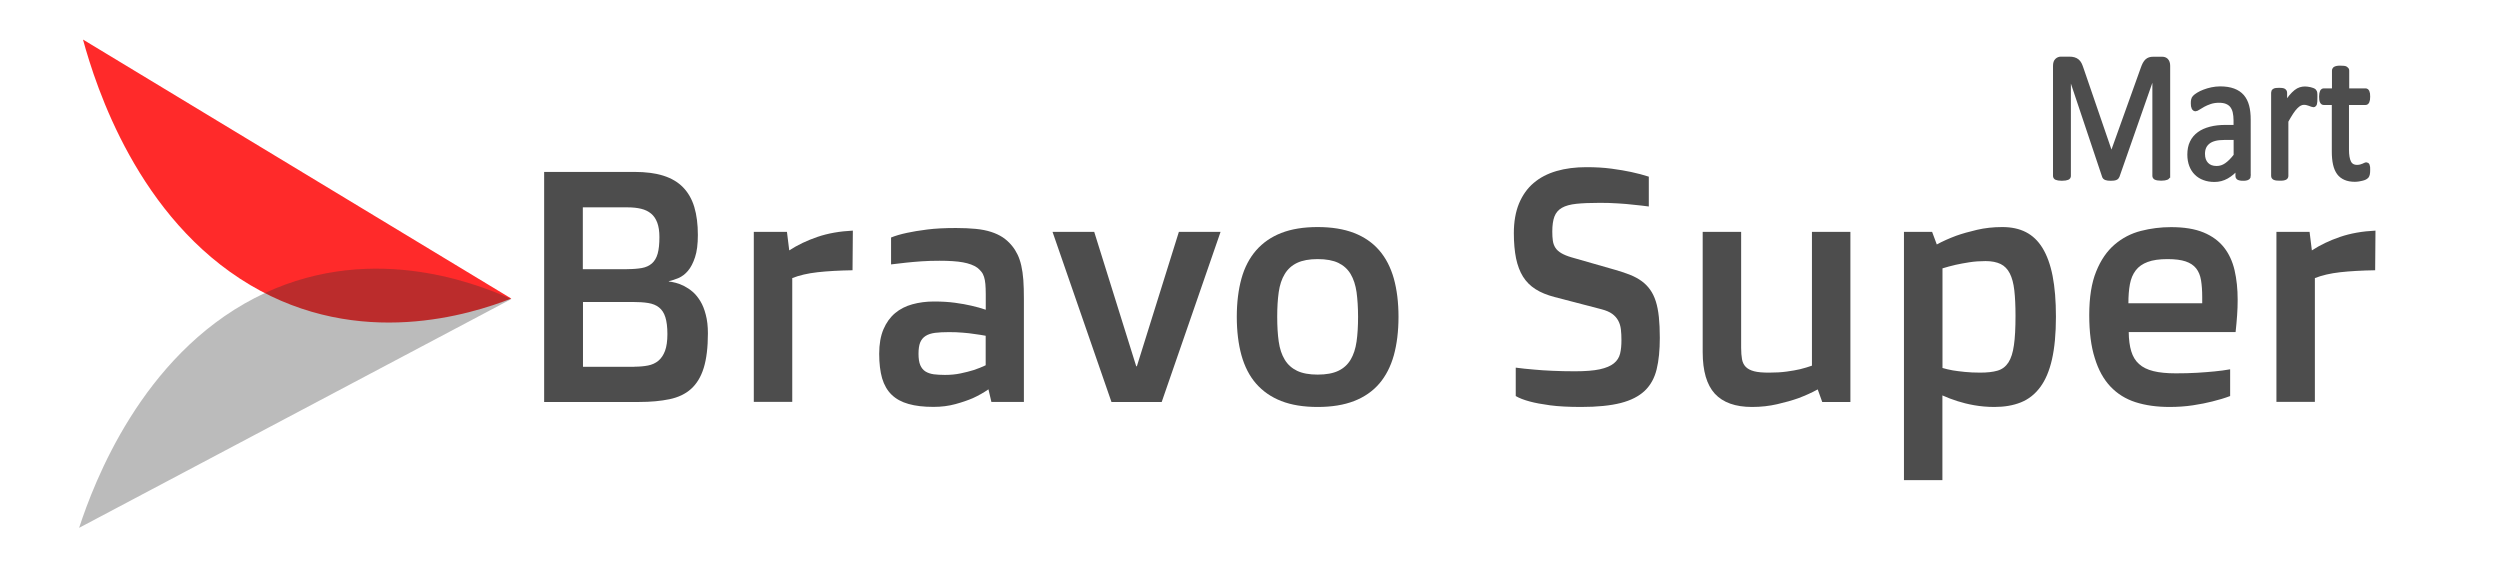
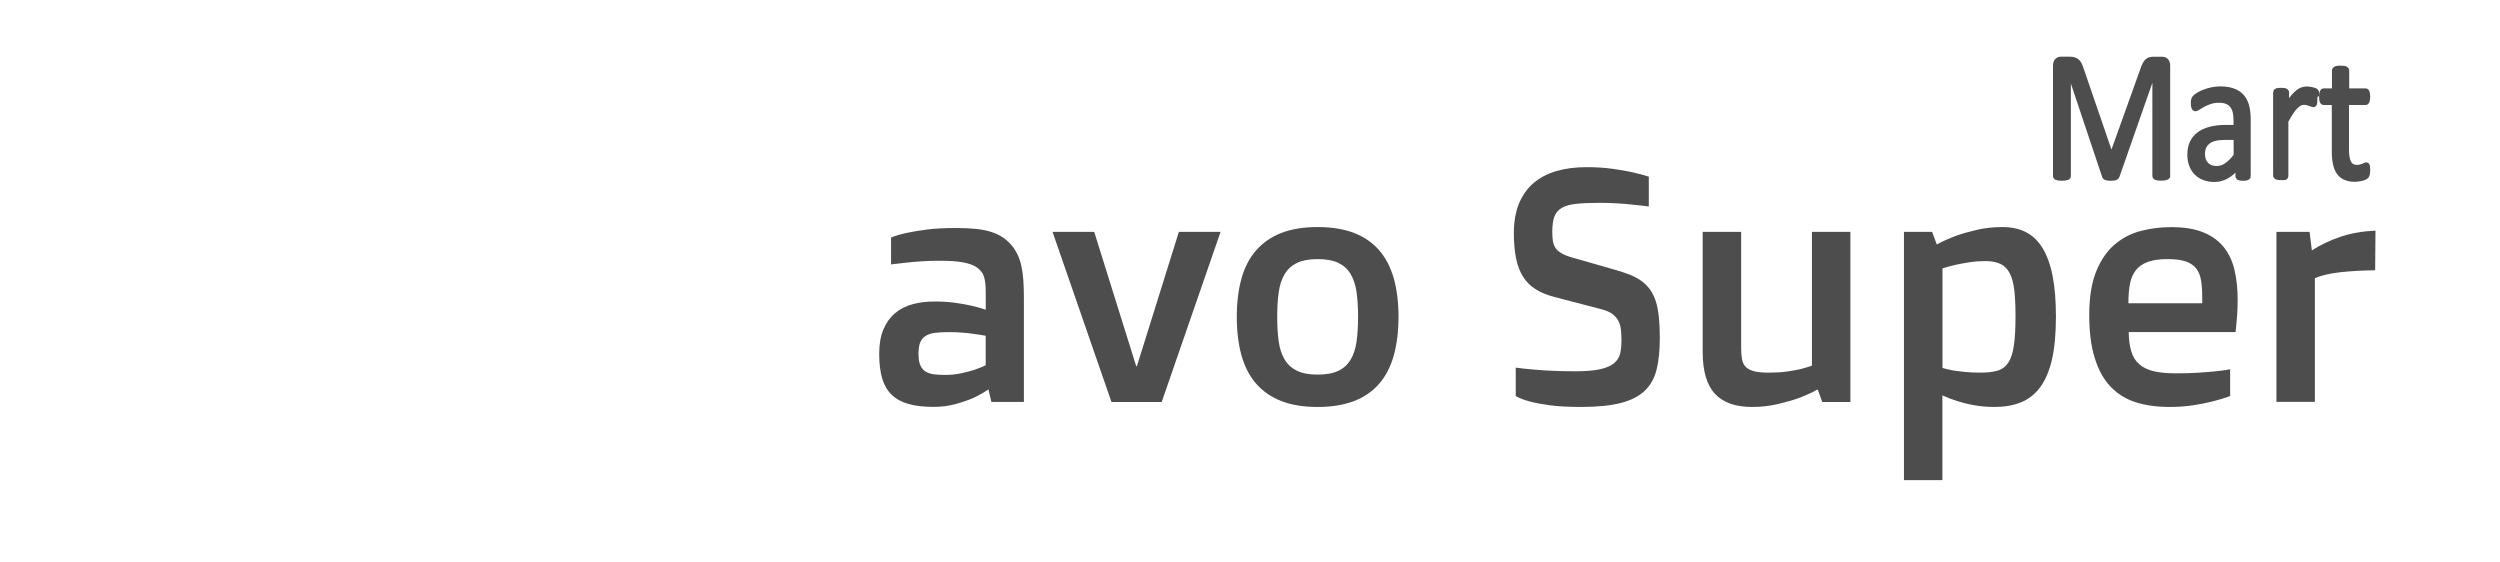
<svg xmlns="http://www.w3.org/2000/svg" version="1.1" id="Layer_1" x="0px" y="0px" viewBox="0 0 316 71" style="enable-background:new 0 0 316 71;" xml:space="preserve">
  <style type="text/css">
	.st0{fill:#FF2A2A;}
	.st1{opacity:0.33;fill:#333333;}
	.st2{fill:#FFFFFF;stroke:#000000;stroke-miterlimit:10;}
	.st3{fill:#4D4D4D;}
	.st4{fill:#4D4D4D;stroke:#4D4D4D;stroke-width:0.5;stroke-miterlimit:10;}
</style>
-   <path class="st0" d="M64.63,37.74c-5.07,1.97-19.15,6.5-33-1.71C17.45,27.63,12.13,10.99,10.49,5  C28.54,15.91,46.58,26.83,64.63,37.74z" />
-   <path class="st1" d="M64.63,37.8c-4.88-2.19-18.48-7.36-32.45-0.12c-14.3,7.4-20.3,23.3-22.18,29.04  C28.21,57.08,46.42,47.44,64.63,37.8z" />
  <g>
-     <path class="st3" d="M68.78,21.73H80.2c1.43,0,2.65,0.16,3.66,0.48c1.01,0.32,1.84,0.81,2.48,1.47s1.12,1.49,1.42,2.49   c0.3,1,0.45,2.18,0.45,3.54c0,1.16-0.12,2.09-0.36,2.81c-0.24,0.72-0.53,1.29-0.89,1.71c-0.35,0.42-0.75,0.72-1.19,0.91   c-0.44,0.18-0.84,0.32-1.23,0.4v0.04c0.25,0.03,0.54,0.08,0.88,0.17c0.34,0.09,0.69,0.22,1.06,0.41s0.73,0.43,1.08,0.73   c0.35,0.3,0.67,0.7,0.96,1.17s0.52,1.05,0.69,1.72c0.18,0.67,0.27,1.46,0.27,2.35c0,1.79-0.18,3.25-0.53,4.38   c-0.35,1.13-0.89,2.01-1.6,2.65c-0.71,0.64-1.62,1.07-2.72,1.3c-1.1,0.23-2.38,0.35-3.85,0.35H68.78V21.73z M79.24,34.02   c0.74,0,1.36-0.05,1.88-0.14s0.94-0.29,1.28-0.58c0.33-0.29,0.58-0.7,0.73-1.24s0.22-1.23,0.22-2.1c0-0.72-0.09-1.32-0.27-1.81   c-0.18-0.48-0.44-0.87-0.78-1.15s-0.76-0.49-1.26-0.61c-0.5-0.12-1.06-0.18-1.69-0.18h-5.68v7.82H79.24z M80.2,46.35   c0.63,0,1.2-0.05,1.71-0.15s0.95-0.3,1.31-0.6c0.36-0.3,0.64-0.72,0.84-1.25c0.2-0.54,0.3-1.25,0.3-2.13s-0.09-1.59-0.26-2.13   c-0.17-0.54-0.44-0.95-0.8-1.23c-0.36-0.29-0.82-0.47-1.37-0.56c-0.55-0.09-1.21-0.13-1.97-0.13h-6.27v8.19H80.2z" />
-     <path class="st3" d="M95.26,29.31h4.21l0.29,2.34c1.06-0.69,2.26-1.26,3.58-1.71c1.32-0.45,2.81-0.71,4.46-0.79l-0.04,5.01   c-1.7,0.03-3.18,0.11-4.42,0.25c-1.25,0.14-2.31,0.39-3.2,0.74v15.65h-4.86V29.31z" />
    <path class="st3" d="M111.13,44.72c0-1.22,0.18-2.25,0.54-3.1c0.36-0.84,0.85-1.52,1.47-2.04c0.62-0.52,1.35-0.89,2.19-1.12   c0.84-0.23,1.74-0.35,2.71-0.35c0.98,0,1.87,0.05,2.67,0.16c0.8,0.11,1.49,0.23,2.07,0.37c0.67,0.15,1.27,0.32,1.82,0.51v-1.99   c0-0.5-0.02-0.92-0.05-1.27c-0.03-0.35-0.09-0.65-0.17-0.9s-0.19-0.47-0.34-0.65c-0.14-0.18-0.32-0.35-0.52-0.51   c-0.44-0.31-1.04-0.53-1.8-0.67c-0.76-0.14-1.76-0.2-2.98-0.2c-0.78,0-1.53,0.02-2.26,0.07c-0.73,0.05-1.38,0.11-1.95,0.17   c-0.67,0.07-1.3,0.14-1.9,0.22v-3.4c0.54-0.22,1.22-0.42,2.02-0.59c0.68-0.15,1.53-0.29,2.55-0.42c1.02-0.13,2.23-0.19,3.64-0.19   c0.94,0,1.77,0.04,2.5,0.11s1.37,0.2,1.93,0.38c0.56,0.18,1.05,0.41,1.48,0.69c0.43,0.29,0.81,0.64,1.16,1.06   c0.29,0.35,0.52,0.73,0.71,1.12s0.35,0.86,0.47,1.39c0.12,0.53,0.21,1.14,0.26,1.82c0.05,0.69,0.07,1.48,0.07,2.39v13.02h-4.11   l-0.37-1.59c-0.6,0.42-1.26,0.79-1.98,1.12c-0.63,0.27-1.36,0.52-2.2,0.75c-0.84,0.23-1.76,0.35-2.77,0.35   c-1.23,0-2.28-0.12-3.15-0.37c-0.87-0.24-1.58-0.63-2.13-1.16c-0.55-0.53-0.95-1.22-1.21-2.08   C111.26,46.98,111.13,45.94,111.13,44.72z M116.1,44.72c0,0.6,0.07,1.07,0.22,1.43c0.15,0.35,0.37,0.62,0.65,0.8   c0.29,0.18,0.64,0.3,1.05,0.36c0.42,0.05,0.89,0.08,1.42,0.08c0.7,0,1.35-0.06,1.97-0.19c0.62-0.13,1.17-0.27,1.65-0.42   c0.54-0.18,1.06-0.38,1.53-0.61v-3.73c-0.44-0.08-0.91-0.16-1.41-0.22c-0.44-0.07-0.93-0.13-1.48-0.17   c-0.55-0.05-1.13-0.07-1.75-0.07c-0.68,0-1.26,0.03-1.75,0.09c-0.48,0.06-0.88,0.19-1.2,0.39s-0.54,0.48-0.69,0.83   C116.17,43.64,116.1,44.12,116.1,44.72z" />
    <path class="st3" d="M133.04,29.31h5.27l5.31,16.99h0.08l5.31-16.99h5.27l-7.44,21.5h-6.35L133.04,29.31z" />
    <path class="st3" d="M156.33,40.05c0-1.82,0.2-3.43,0.59-4.84c0.39-1.41,1.01-2.59,1.85-3.56c0.84-0.96,1.9-1.7,3.18-2.2   s2.81-0.75,4.6-0.75c1.78,0,3.32,0.25,4.61,0.75s2.35,1.24,3.18,2.2c0.83,0.96,1.44,2.15,1.84,3.56c0.39,1.41,0.59,3.02,0.59,4.84   s-0.2,3.44-0.59,4.86c-0.4,1.42-1.01,2.61-1.84,3.58c-0.83,0.96-1.89,1.7-3.18,2.2c-1.29,0.5-2.82,0.75-4.61,0.75   c-1.79,0-3.32-0.25-4.6-0.75c-1.28-0.5-2.34-1.24-3.18-2.2c-0.84-0.96-1.45-2.16-1.85-3.58C156.53,43.49,156.33,41.87,156.33,40.05   z M166.55,47.35c1.08,0,1.95-0.16,2.62-0.48c0.67-0.32,1.18-0.79,1.55-1.41s0.62-1.38,0.75-2.29c0.13-0.9,0.19-1.95,0.19-3.13   c0-1.17-0.07-2.21-0.19-3.11c-0.13-0.9-0.38-1.67-0.75-2.29c-0.37-0.62-0.89-1.09-1.55-1.41c-0.67-0.32-1.54-0.48-2.62-0.48   c-1.06,0-1.93,0.16-2.6,0.48c-0.67,0.32-1.19,0.79-1.56,1.41c-0.38,0.62-0.63,1.38-0.76,2.29c-0.13,0.91-0.19,1.94-0.19,3.11   c0,1.18,0.06,2.23,0.19,3.13c0.13,0.91,0.38,1.67,0.76,2.29c0.37,0.62,0.9,1.09,1.56,1.41C164.62,47.19,165.49,47.35,166.55,47.35z   " />
    <path class="st3" d="M191.6,46.47c0.69,0.09,1.44,0.18,2.25,0.24c0.7,0.07,1.49,0.12,2.38,0.16s1.84,0.06,2.83,0.06   c1.32,0,2.37-0.08,3.15-0.25s1.37-0.42,1.78-0.75c0.41-0.33,0.67-0.74,0.79-1.23c0.12-0.49,0.17-1.05,0.17-1.69   c0-0.5-0.02-0.96-0.07-1.38c-0.05-0.41-0.16-0.78-0.34-1.11c-0.18-0.33-0.43-0.61-0.76-0.85c-0.33-0.24-0.78-0.43-1.35-0.58   l-5.95-1.55c-0.94-0.25-1.74-0.57-2.39-0.99c-0.65-0.41-1.18-0.94-1.58-1.58c-0.4-0.64-0.69-1.41-0.88-2.31   c-0.18-0.9-0.28-1.97-0.28-3.19c0-1.44,0.22-2.69,0.65-3.74c0.44-1.05,1.05-1.92,1.85-2.6c0.8-0.68,1.76-1.18,2.89-1.51   c1.13-0.33,2.39-0.49,3.78-0.49c1.16,0,2.22,0.06,3.18,0.19c0.96,0.13,1.79,0.27,2.48,0.42c0.82,0.18,1.56,0.37,2.23,0.59v3.77   c-0.61-0.08-1.26-0.16-1.94-0.22c-0.59-0.07-1.24-0.13-1.97-0.17c-0.73-0.05-1.48-0.07-2.26-0.07c-1.21,0-2.21,0.04-2.98,0.12   s-1.39,0.25-1.84,0.51c-0.45,0.26-0.76,0.63-0.94,1.1c-0.18,0.48-0.27,1.11-0.27,1.9c0,0.44,0.02,0.82,0.07,1.16   c0.05,0.34,0.16,0.64,0.33,0.9c0.17,0.26,0.42,0.48,0.74,0.67c0.32,0.19,0.75,0.37,1.3,0.53l5.55,1.59   c0.71,0.2,1.34,0.42,1.89,0.64c0.55,0.22,1.03,0.49,1.44,0.79s0.76,0.66,1.05,1.07c0.29,0.41,0.53,0.89,0.71,1.46   c0.18,0.56,0.31,1.23,0.39,1.99s0.12,1.64,0.12,2.63c0,1.55-0.13,2.88-0.4,3.98c-0.27,1.11-0.77,2.01-1.5,2.71   c-0.74,0.7-1.75,1.22-3.04,1.55c-1.29,0.33-2.96,0.5-5,0.5c-1.58,0-2.89-0.07-3.94-0.21c-1.04-0.14-1.89-0.3-2.55-0.48   c-0.75-0.2-1.34-0.43-1.78-0.69V46.47z" />
    <path class="st3" d="M215.22,29.31h4.86v14.65c0,0.57,0.04,1.05,0.11,1.45c0.07,0.39,0.23,0.72,0.48,0.97   c0.25,0.25,0.6,0.43,1.06,0.55s1.08,0.17,1.86,0.17c0.82,0,1.56-0.04,2.22-0.13s1.24-0.19,1.71-0.3c0.56-0.14,1.06-0.29,1.51-0.45   V29.31h4.86v21.5h-3.56l-0.57-1.59c-0.76,0.42-1.59,0.79-2.47,1.12c-0.76,0.27-1.65,0.52-2.65,0.75c-1,0.23-2.06,0.35-3.18,0.35   c-2.11,0-3.68-0.56-4.71-1.68c-1.02-1.12-1.53-2.87-1.53-5.25V29.31z" />
    <path class="st3" d="M245.52,60.69h-4.86V29.31h3.56l0.59,1.59c0.75-0.41,1.57-0.77,2.45-1.1c0.76-0.27,1.64-0.52,2.63-0.75   c0.99-0.23,2.05-0.35,3.2-0.35s2.14,0.21,2.98,0.64c0.84,0.43,1.55,1.1,2.11,2.02s0.99,2.09,1.27,3.52   c0.28,1.43,0.42,3.16,0.42,5.17c0,2.13-0.17,3.93-0.5,5.38c-0.33,1.45-0.83,2.63-1.49,3.51c-0.66,0.89-1.47,1.53-2.44,1.92   c-0.97,0.39-2.08,0.58-3.35,0.58c-0.91,0-1.76-0.08-2.56-0.22s-1.49-0.32-2.09-0.51c-0.69-0.22-1.33-0.46-1.92-0.73V60.69z    M245.52,46.51c0.39,0.12,0.84,0.22,1.33,0.31c0.42,0.07,0.92,0.13,1.5,0.19c0.58,0.06,1.23,0.09,1.95,0.09   c0.88,0,1.61-0.08,2.19-0.25c0.58-0.17,1.03-0.51,1.37-1.03s0.57-1.25,0.7-2.19c0.14-0.94,0.2-2.18,0.2-3.72   c0-1.26-0.05-2.33-0.15-3.21c-0.1-0.88-0.29-1.59-0.57-2.14c-0.28-0.55-0.67-0.95-1.16-1.19c-0.5-0.24-1.13-0.37-1.91-0.37   c-0.71,0-1.39,0.05-2.04,0.15c-0.65,0.1-1.23,0.21-1.73,0.32c-0.6,0.14-1.16,0.29-1.67,0.45V46.51z" />
    <path class="st3" d="M264.08,39.83c0-2.24,0.29-4.08,0.88-5.52c0.58-1.44,1.36-2.57,2.33-3.4c0.97-0.83,2.07-1.4,3.31-1.72   c1.24-0.32,2.51-0.48,3.82-0.48c1.65,0,3.01,0.22,4.1,0.67s1.94,1.08,2.58,1.88c0.64,0.81,1.09,1.78,1.35,2.9s0.39,2.37,0.39,3.73   c0,0.64-0.02,1.3-0.07,1.98c-0.05,0.68-0.11,1.38-0.19,2.1h-13.51c0.01,0.96,0.12,1.78,0.32,2.43c0.2,0.66,0.52,1.2,0.98,1.61   c0.46,0.42,1.06,0.71,1.82,0.9s1.7,0.28,2.83,0.28c0.95,0,1.85-0.02,2.68-0.07s1.56-0.11,2.19-0.17c0.74-0.07,1.4-0.16,2-0.27v3.38   c-0.69,0.26-1.45,0.49-2.27,0.69c-0.7,0.18-1.51,0.34-2.43,0.48c-0.93,0.14-1.91,0.21-2.96,0.21c-1.61,0-3.04-0.2-4.29-0.6   c-1.25-0.4-2.31-1.06-3.18-1.98s-1.53-2.12-1.98-3.6C264.31,43.79,264.08,41.97,264.08,39.83z M278.36,38.34v-0.78   c0-0.82-0.05-1.53-0.15-2.14c-0.1-0.61-0.31-1.11-0.62-1.5s-0.76-0.69-1.33-0.88s-1.33-0.29-2.29-0.29c-1.02,0-1.86,0.12-2.5,0.36   c-0.65,0.24-1.15,0.59-1.51,1.06c-0.36,0.47-0.61,1.05-0.74,1.75s-0.19,1.5-0.19,2.41H278.36z" />
    <path class="st3" d="M287.72,29.31h4.21l0.29,2.34c1.06-0.69,2.26-1.26,3.58-1.71c1.32-0.45,2.81-0.71,4.46-0.79l-0.04,5.01   c-1.7,0.03-3.18,0.11-4.42,0.25c-1.25,0.14-2.31,0.39-3.2,0.74v15.65h-4.86V29.31z" />
  </g>
  <g>
    <path class="st4" d="M274.05,22.22c0,0.06-0.01,0.12-0.04,0.16c-0.03,0.05-0.08,0.08-0.15,0.11c-0.07,0.03-0.16,0.05-0.27,0.07   c-0.11,0.02-0.25,0.03-0.42,0.03c-0.16,0-0.3-0.01-0.41-0.03c-0.12-0.02-0.21-0.04-0.27-0.07s-0.11-0.06-0.14-0.11   c-0.03-0.05-0.04-0.1-0.04-0.16V9.05h-0.02l-4.63,13.23c-0.02,0.05-0.05,0.1-0.09,0.14s-0.09,0.07-0.16,0.1s-0.16,0.05-0.25,0.06   c-0.1,0.01-0.22,0.02-0.35,0.02c-0.14,0-0.26-0.01-0.37-0.02c-0.1-0.02-0.19-0.04-0.25-0.06c-0.07-0.03-0.12-0.06-0.16-0.1   s-0.06-0.08-0.08-0.13l-4.43-13.23h-0.01v13.17c0,0.06-0.01,0.12-0.04,0.16c-0.03,0.05-0.08,0.08-0.15,0.11   c-0.07,0.03-0.16,0.05-0.27,0.07c-0.11,0.02-0.25,0.03-0.43,0.03c-0.17,0-0.31-0.01-0.42-0.03c-0.11-0.02-0.2-0.04-0.27-0.07   s-0.11-0.06-0.14-0.11s-0.04-0.1-0.04-0.16V8.32c0-0.33,0.08-0.56,0.23-0.7c0.15-0.14,0.32-0.21,0.51-0.21h1.07   c0.22,0,0.41,0.02,0.58,0.07c0.17,0.05,0.31,0.12,0.43,0.22c0.12,0.1,0.23,0.23,0.31,0.39c0.08,0.16,0.15,0.34,0.22,0.55   l3.76,10.95h0.05l3.91-10.91c0.08-0.23,0.16-0.43,0.25-0.6s0.19-0.29,0.29-0.39c0.11-0.1,0.23-0.17,0.36-0.21   c0.13-0.04,0.28-0.06,0.46-0.06h1.13c0.1,0,0.2,0.02,0.29,0.05c0.09,0.03,0.17,0.09,0.24,0.16c0.07,0.07,0.12,0.17,0.16,0.28   c0.04,0.11,0.06,0.25,0.06,0.41V22.22z" />
    <path class="st4" d="M284.25,22.24c0,0.09-0.03,0.16-0.08,0.21c-0.05,0.05-0.13,0.08-0.22,0.11s-0.23,0.04-0.42,0.04   c-0.18,0-0.32-0.01-0.42-0.04c-0.11-0.02-0.18-0.06-0.23-0.11c-0.05-0.05-0.07-0.12-0.07-0.21v-1.05c-0.4,0.49-0.85,0.87-1.34,1.15   s-1.01,0.41-1.56,0.41c-0.48,0-0.92-0.07-1.31-0.22c-0.39-0.14-0.72-0.35-1-0.63c-0.28-0.27-0.49-0.61-0.64-1   c-0.15-0.4-0.23-0.85-0.23-1.36c0-0.59,0.1-1.11,0.31-1.54c0.21-0.44,0.51-0.8,0.91-1.09c0.39-0.29,0.87-0.5,1.44-0.65   s1.21-0.22,1.92-0.22h1.26v-0.82c0-0.4-0.04-0.76-0.11-1.07s-0.2-0.57-0.36-0.78c-0.17-0.21-0.38-0.36-0.65-0.47   c-0.26-0.11-0.59-0.16-0.98-0.16c-0.41,0-0.78,0.06-1.11,0.17c-0.33,0.11-0.62,0.24-0.86,0.37c-0.25,0.14-0.45,0.26-0.62,0.37   s-0.29,0.17-0.37,0.17c-0.05,0-0.1-0.02-0.14-0.05c-0.04-0.03-0.08-0.08-0.11-0.14c-0.03-0.06-0.05-0.14-0.07-0.24   c-0.01-0.1-0.02-0.2-0.02-0.32c0-0.19,0.01-0.35,0.04-0.46c0.02-0.11,0.08-0.22,0.17-0.32c0.09-0.1,0.25-0.22,0.47-0.36   s0.48-0.26,0.77-0.37s0.61-0.21,0.96-0.28c0.35-0.07,0.7-0.11,1.05-0.11c0.66,0,1.22,0.09,1.68,0.26s0.83,0.42,1.12,0.75   c0.28,0.33,0.49,0.74,0.62,1.23c0.13,0.49,0.19,1.06,0.19,1.72V22.24z M282.58,17.44h-1.43c-0.46,0-0.86,0.04-1.2,0.13   s-0.62,0.22-0.84,0.4s-0.39,0.39-0.49,0.63c-0.11,0.25-0.16,0.53-0.16,0.85c0,0.55,0.15,0.98,0.45,1.3   c0.3,0.32,0.72,0.48,1.27,0.48c0.44,0,0.85-0.13,1.22-0.39c0.38-0.26,0.77-0.65,1.18-1.18V17.44z" />
-     <path class="st4" d="M292.67,12.4c0,0.17,0,0.32-0.01,0.43s-0.02,0.21-0.04,0.27c-0.02,0.07-0.04,0.12-0.08,0.15   c-0.03,0.04-0.07,0.05-0.13,0.05c-0.05,0-0.12-0.02-0.2-0.05c-0.08-0.03-0.17-0.07-0.26-0.1c-0.1-0.04-0.21-0.07-0.33-0.1   s-0.25-0.05-0.4-0.05c-0.17,0-0.33,0.04-0.5,0.12c-0.16,0.08-0.33,0.21-0.51,0.39s-0.37,0.42-0.56,0.71   c-0.2,0.3-0.41,0.66-0.65,1.09v6.92c0,0.06-0.01,0.11-0.04,0.16s-0.07,0.08-0.13,0.11c-0.06,0.03-0.15,0.05-0.25,0.07   c-0.11,0.02-0.25,0.02-0.42,0.02c-0.16,0-0.3-0.01-0.41-0.02c-0.11-0.02-0.2-0.04-0.26-0.07c-0.06-0.03-0.11-0.07-0.13-0.11   s-0.04-0.1-0.04-0.16V11.72c0-0.06,0.01-0.11,0.03-0.16c0.02-0.04,0.06-0.08,0.12-0.12c0.06-0.04,0.14-0.06,0.23-0.07   s0.22-0.02,0.38-0.02c0.15,0,0.27,0.01,0.37,0.02s0.17,0.04,0.23,0.07c0.05,0.04,0.09,0.07,0.12,0.12c0.02,0.04,0.04,0.1,0.04,0.16   v1.53c0.25-0.42,0.49-0.76,0.71-1.03c0.22-0.26,0.43-0.47,0.63-0.63s0.39-0.26,0.58-0.32c0.19-0.06,0.39-0.09,0.58-0.09   c0.09,0,0.19,0.01,0.3,0.02c0.11,0.01,0.23,0.03,0.35,0.06s0.23,0.07,0.33,0.1c0.1,0.04,0.17,0.08,0.21,0.12   c0.04,0.04,0.07,0.08,0.08,0.11s0.03,0.08,0.04,0.13c0.01,0.05,0.02,0.13,0.02,0.24C292.67,12.08,292.67,12.23,292.67,12.4z" />
+     <path class="st4" d="M292.67,12.4c0,0.17,0,0.32-0.01,0.43s-0.02,0.21-0.04,0.27c-0.02,0.07-0.04,0.12-0.08,0.15   c-0.03,0.04-0.07,0.05-0.13,0.05c-0.05,0-0.12-0.02-0.2-0.05c-0.08-0.03-0.17-0.07-0.26-0.1c-0.1-0.04-0.21-0.07-0.33-0.1   s-0.25-0.05-0.4-0.05c-0.17,0-0.33,0.04-0.5,0.12c-0.16,0.08-0.33,0.21-0.51,0.39s-0.37,0.42-0.56,0.71   c-0.2,0.3-0.41,0.66-0.65,1.09v6.92c0,0.06-0.01,0.11-0.04,0.16s-0.07,0.08-0.13,0.11c-0.11,0.02-0.25,0.02-0.42,0.02c-0.16,0-0.3-0.01-0.41-0.02c-0.11-0.02-0.2-0.04-0.26-0.07c-0.06-0.03-0.11-0.07-0.13-0.11   s-0.04-0.1-0.04-0.16V11.72c0-0.06,0.01-0.11,0.03-0.16c0.02-0.04,0.06-0.08,0.12-0.12c0.06-0.04,0.14-0.06,0.23-0.07   s0.22-0.02,0.38-0.02c0.15,0,0.27,0.01,0.37,0.02s0.17,0.04,0.23,0.07c0.05,0.04,0.09,0.07,0.12,0.12c0.02,0.04,0.04,0.1,0.04,0.16   v1.53c0.25-0.42,0.49-0.76,0.71-1.03c0.22-0.26,0.43-0.47,0.63-0.63s0.39-0.26,0.58-0.32c0.19-0.06,0.39-0.09,0.58-0.09   c0.09,0,0.19,0.01,0.3,0.02c0.11,0.01,0.23,0.03,0.35,0.06s0.23,0.07,0.33,0.1c0.1,0.04,0.17,0.08,0.21,0.12   c0.04,0.04,0.07,0.08,0.08,0.11s0.03,0.08,0.04,0.13c0.01,0.05,0.02,0.13,0.02,0.24C292.67,12.08,292.67,12.23,292.67,12.4z" />
    <path class="st4" d="M299.34,21.46c0,0.23-0.01,0.4-0.04,0.54c-0.03,0.13-0.07,0.23-0.12,0.29c-0.05,0.06-0.14,0.12-0.24,0.18   c-0.11,0.05-0.23,0.1-0.37,0.13c-0.14,0.03-0.29,0.06-0.44,0.09c-0.16,0.02-0.31,0.04-0.47,0.04c-0.47,0-0.88-0.07-1.22-0.22   s-0.62-0.36-0.83-0.65s-0.37-0.66-0.47-1.11c-0.1-0.45-0.15-0.98-0.15-1.58v-6.15h-1.28c-0.1,0-0.18-0.06-0.24-0.19   c-0.06-0.12-0.09-0.33-0.09-0.61c0-0.15,0.01-0.27,0.03-0.37c0.02-0.1,0.04-0.18,0.07-0.25c0.03-0.07,0.06-0.11,0.11-0.14   s0.09-0.04,0.15-0.04h1.27v-2.5c0-0.05,0.01-0.1,0.04-0.15c0.02-0.05,0.07-0.09,0.13-0.12s0.15-0.06,0.26-0.08s0.24-0.02,0.41-0.02   c0.17,0,0.31,0.01,0.42,0.02s0.19,0.04,0.25,0.08c0.06,0.04,0.1,0.08,0.13,0.12c0.03,0.05,0.04,0.1,0.04,0.15v2.5H299   c0.05,0,0.1,0.01,0.14,0.04s0.08,0.07,0.11,0.14c0.03,0.07,0.05,0.15,0.07,0.25c0.01,0.1,0.02,0.23,0.02,0.37   c0,0.28-0.03,0.48-0.09,0.61c-0.06,0.13-0.14,0.19-0.24,0.19h-2.35v5.87c0,0.72,0.09,1.27,0.28,1.64c0.19,0.37,0.52,0.56,1,0.56   c0.16,0,0.29-0.02,0.42-0.05c0.12-0.03,0.23-0.07,0.33-0.11s0.18-0.08,0.24-0.11c0.07-0.04,0.13-0.05,0.18-0.05   c0.03,0,0.07,0.01,0.1,0.03s0.05,0.06,0.07,0.11c0.02,0.05,0.03,0.13,0.05,0.22C299.33,21.2,299.34,21.32,299.34,21.46z" />
  </g>
</svg>